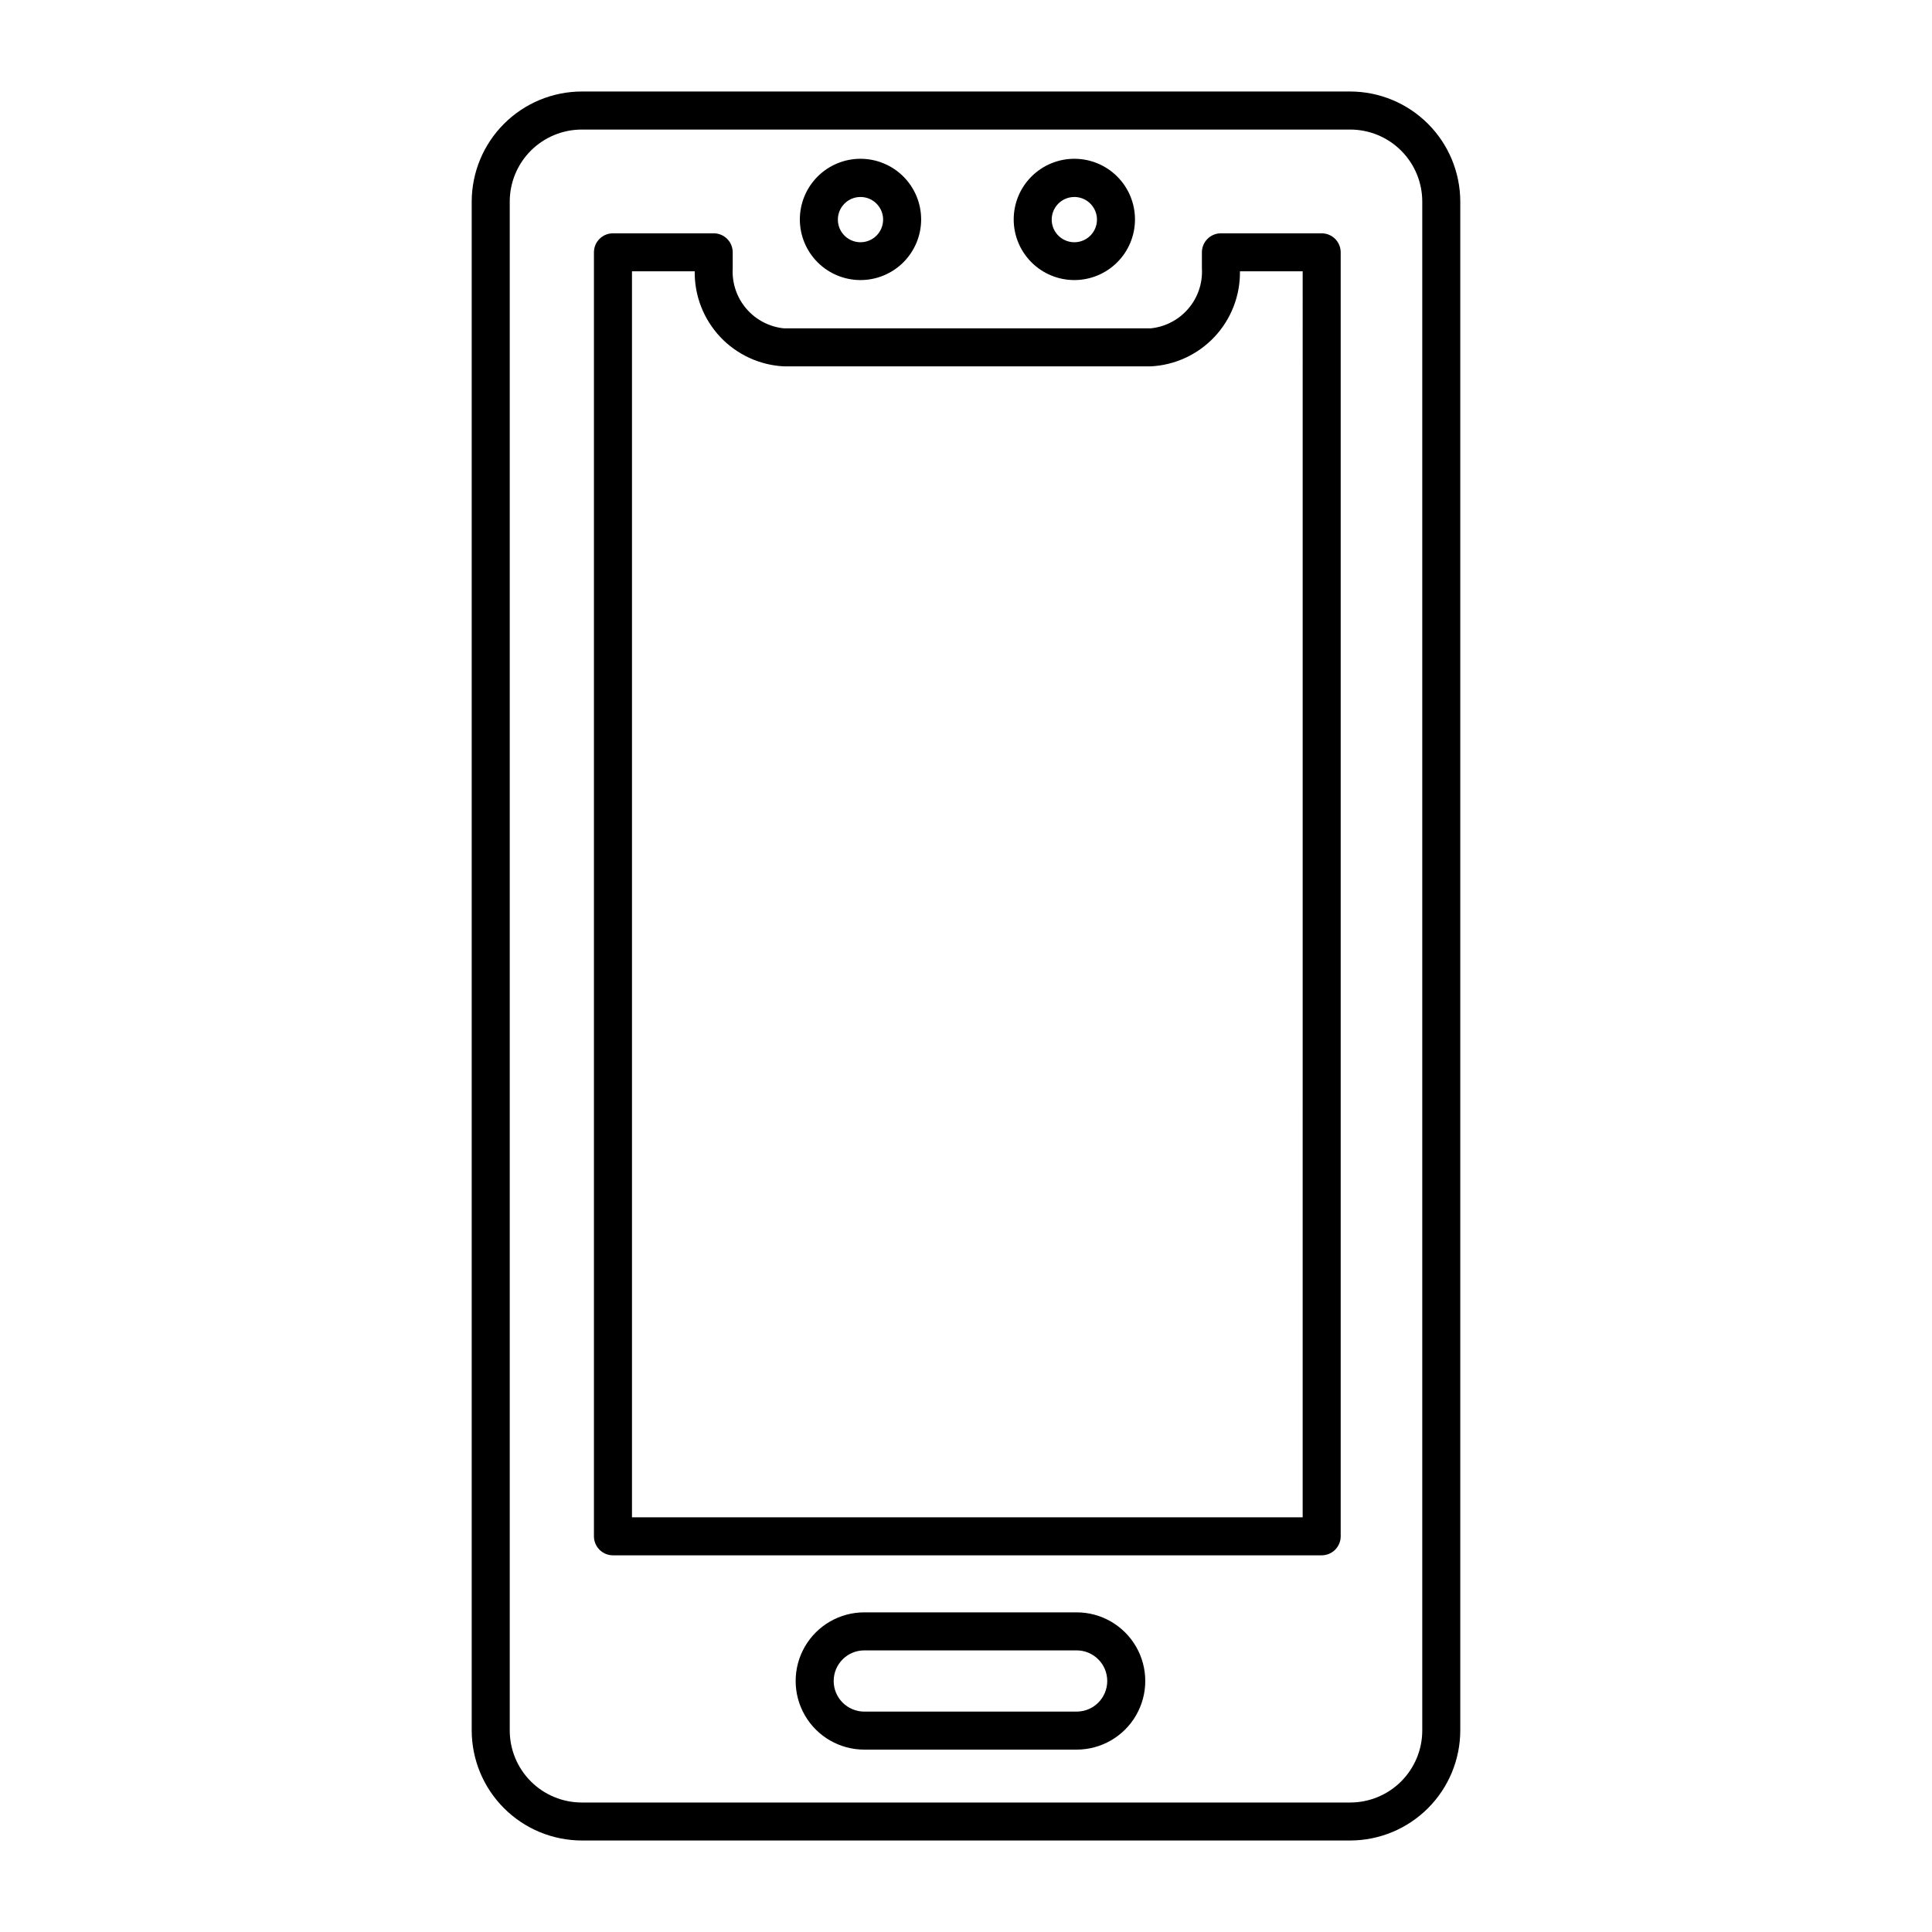
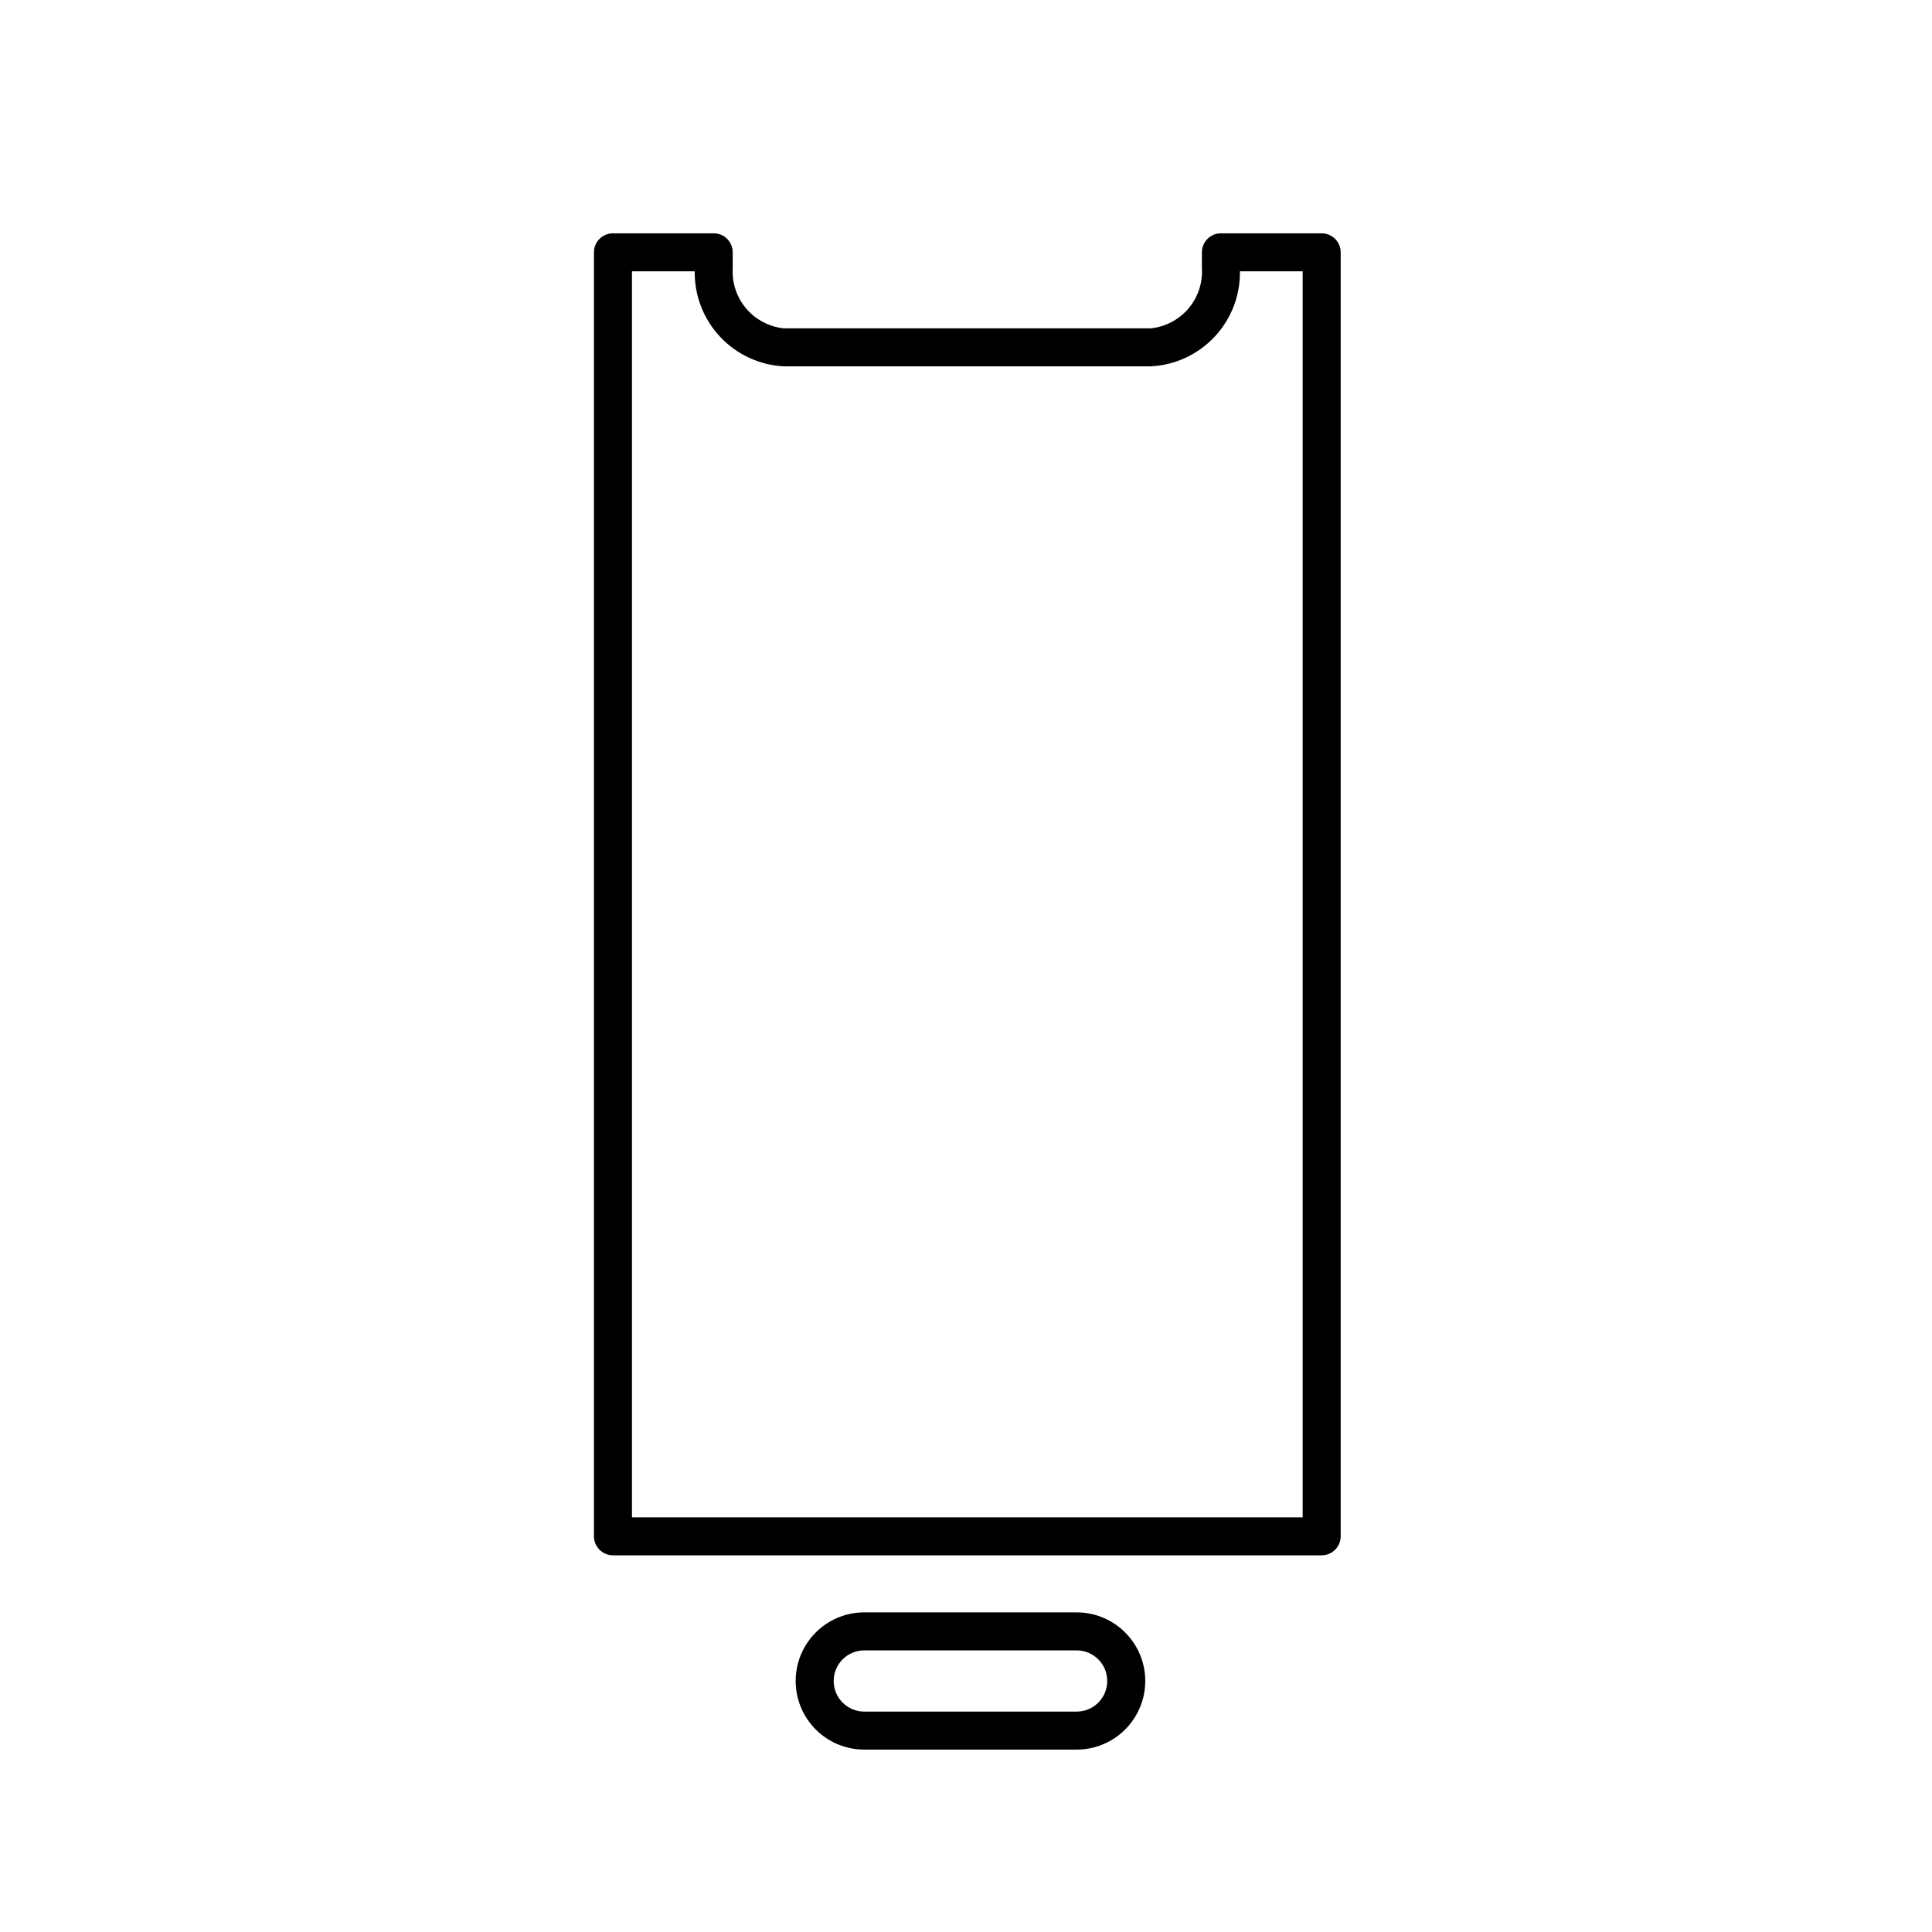
<svg xmlns="http://www.w3.org/2000/svg" fill="#000000" width="800px" height="800px" version="1.1" viewBox="144 144 512 512">
  <g>
-     <path d="m501.82 168.25h-203.64c-7.734 0.012-15.145 3.09-20.613 8.559s-8.547 12.879-8.559 20.613v405.16c0.012 7.731 3.09 15.145 8.559 20.609 5.469 5.469 12.879 8.547 20.613 8.559h203.64c7.731-0.012 15.141-3.09 20.609-8.559 5.469-5.465 8.547-12.879 8.559-20.609v-405.16c-0.012-7.734-3.09-15.145-8.559-20.613s-12.879-8.547-20.609-8.559zm19.094 434.34c0 5.062-2.012 9.918-5.594 13.5-3.582 3.582-8.438 5.594-13.5 5.594h-203.64c-5.066 0-9.922-2.012-13.504-5.594-3.578-3.582-5.59-8.438-5.59-13.5v-405.16c0-5.066 2.012-9.922 5.59-13.504 3.582-3.578 8.438-5.59 13.504-5.59h203.64c5.062 0 9.918 2.012 13.5 5.59 3.582 3.582 5.594 8.438 5.594 13.504z" />
    <path d="m494.26 205.83h-26.703c-2.781 0-5.039 2.254-5.039 5.035v4.234c0.23 3.894-1.059 7.731-3.598 10.695-2.535 2.969-6.117 4.84-10.004 5.223h-97.133c-3.887-0.383-7.473-2.254-10.008-5.223-2.535-2.965-3.824-6.801-3.598-10.695v-4.234c0-1.336-0.531-2.617-1.473-3.562-0.945-0.945-2.227-1.473-3.562-1.473h-26.703c-2.781 0-5.039 2.254-5.039 5.035v340.27c0 1.336 0.531 2.617 1.477 3.562 0.945 0.945 2.227 1.477 3.562 1.477h187.82c1.336 0 2.617-0.531 3.562-1.477 0.945-0.945 1.477-2.227 1.477-3.562v-340.27c0-1.336-0.531-2.617-1.477-3.562-0.945-0.945-2.227-1.473-3.562-1.473zm-5.039 340.27h-177.74v-330.2h16.625c-0.086 6.449 2.336 12.68 6.75 17.379 4.418 4.699 10.488 7.5 16.93 7.812h97.133c6.441-0.312 12.512-3.113 16.93-7.812 4.414-4.699 6.836-10.93 6.75-17.379h16.625z" />
    <path d="m429.32 571.29h-56.277c-6.496 0-12.5 3.469-15.75 9.094-3.246 5.629-3.246 12.562 0 18.188 3.25 5.629 9.254 9.094 15.75 9.094h56.277c6.496 0 12.5-3.465 15.75-9.094 3.25-5.625 3.25-12.559 0-18.188-3.25-5.625-9.254-9.094-15.75-9.094zm0 26.301h-56.277c-4.477 0-8.109-3.633-8.109-8.113s3.633-8.109 8.109-8.109h56.277c4.481 0 8.109 3.629 8.109 8.109s-3.629 8.113-8.109 8.113z" />
-     <path d="m371.99 218.22c4.266 0.016 8.363-1.672 11.391-4.684 3.023-3.012 4.727-7.102 4.731-11.371 0.004-4.266-1.691-8.363-4.707-11.379-3.019-3.019-7.113-4.711-11.383-4.707-4.266 0.004-8.359 1.707-11.371 4.731-3.012 3.023-4.695 7.121-4.684 11.391 0.016 4.246 1.707 8.312 4.707 11.312 3.004 3.004 7.07 4.695 11.316 4.707zm0-22.016c2.43-0.02 4.629 1.43 5.574 3.668 0.941 2.238 0.441 4.824-1.27 6.551-1.711 1.723-4.293 2.246-6.539 1.32-2.246-0.926-3.711-3.113-3.711-5.543 0-3.293 2.652-5.969 5.945-5.996z" />
-     <path d="m428.66 218.22c4.269 0.016 8.367-1.672 11.391-4.684 3.027-3.012 4.727-7.102 4.731-11.371 0.008-4.266-1.688-8.363-4.707-11.379-3.016-3.019-7.109-4.711-11.379-4.707-4.269 0.004-8.359 1.707-11.371 4.731s-4.699 7.121-4.684 11.391c0.012 4.246 1.707 8.312 4.707 11.312 3 3.004 7.07 4.695 11.312 4.707zm0-22.016c2.43-0.02 4.633 1.43 5.574 3.668 0.945 2.238 0.445 4.824-1.266 6.551-1.711 1.723-4.293 2.246-6.539 1.32-2.246-0.926-3.715-3.113-3.715-5.543 0-3.293 2.656-5.969 5.945-5.996z" />
  </g>
</svg>